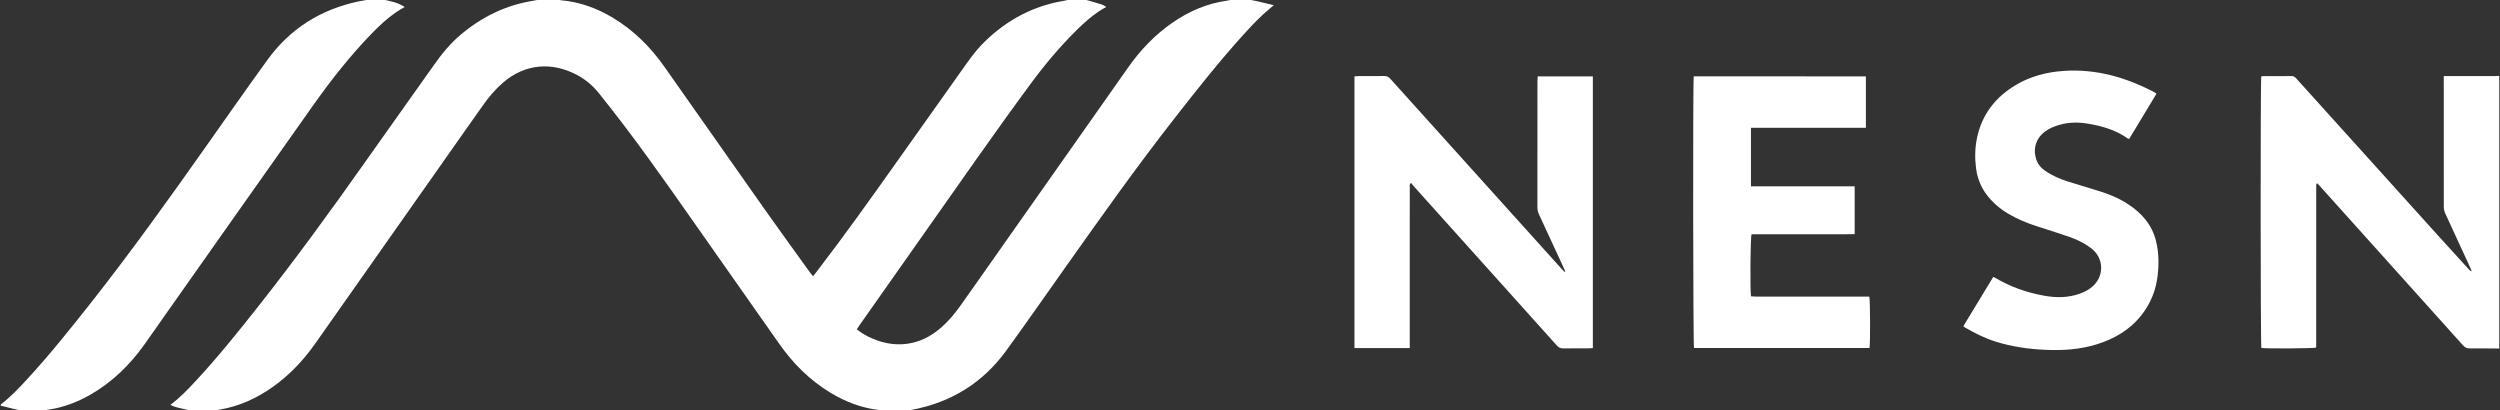
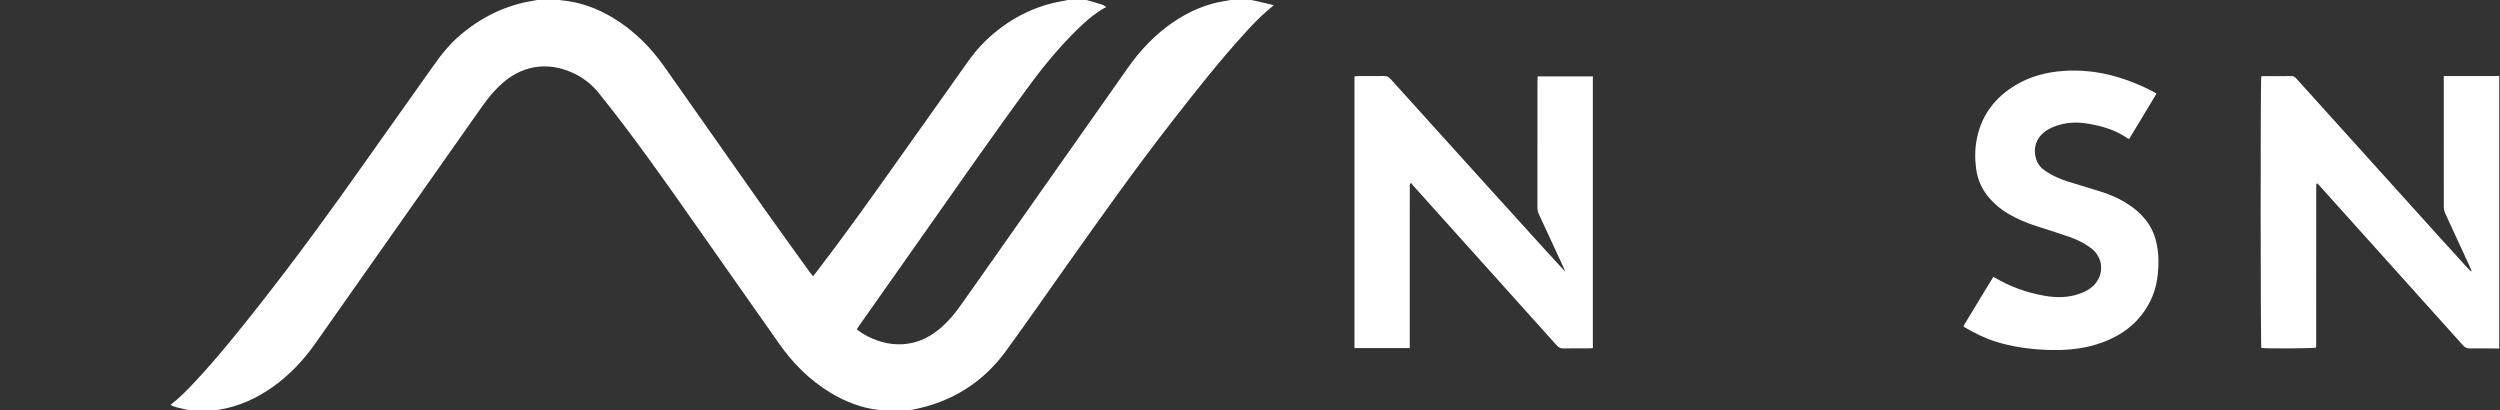
<svg xmlns="http://www.w3.org/2000/svg" version="1.1" id="Layer_1" x="0px" y="0px" viewBox="0 0 6015.6 987.1" style="enable-background:new 0 0 6015.6 987.1;" xml:space="preserve">
  <rect x="0" y="0" width="6015.6" height="987.1" fill="#333333" stroke="none" />
  <style type="text/css">
	.st0{fill:#FFFFFF;}
</style>
  <g>
    <path class="st0" d="M3002.3-1.4c7.5,1.4,15,2.6,22.3,4.3c12.9,2.9,25.8,6.1,40.5,9.6c-4,3.3-6.1,5.2-8.4,7.1   c-23.4,19-43.8,40.9-64,63.1c-59.4,65.5-114.1,134.8-168.4,204.4c-91.1,116.6-176.6,237.3-262.1,358.1   c-47,66.4-93.4,133.1-141.2,198.8c-56,77-131.7,123.8-225.1,141.8c-4.5,0.9-9,1.9-13.5,2.8c-20,0-40,0-60,0   c-2.2-0.6-4.4-1.6-6.6-1.9c-42.5-4.8-81.4-19.8-117.7-41.8c-49.5-30-89.6-70-122.8-117.2c-67.5-95.9-135-191.8-202.3-287.9   c-74.9-107-150.1-213.9-232.1-315.7c-15-18.6-32.6-33.3-53.4-44.2c-58.3-30.6-122.6-27.8-176.8,18.7   c-18.6,15.9-34.2,34.5-48.3,54.4c-12.7,18-25.4,35.9-38.1,53.9c-122,173.3-243.9,346.6-365.9,520c-28.4,40.4-62,75.8-102.4,104.4   c-38.3,27.1-80.1,46.2-126.6,54.2c-5.5,0.9-11,2.1-16.5,3.2c-16.7,0-33.3,0-50,0c-6.7-1.5-13.5-2.8-20.2-4.4   c-10.8-2.5-21.9-4.4-32.7-9.9c22.3-17,41.1-36.4,59.5-56.1c53.6-57.6,102.9-118.8,151.6-180.6c89.3-113.3,174.4-229.8,257.4-347.7   c54.4-77.4,109.8-154.1,164.2-231.5c19.4-27.7,40.4-53.8,66.4-75.5c50.9-42.6,108.4-70.9,174.3-81.2c5.2-0.8,10.3-2.1,15.5-3.1   c14.7,0,29.3,0,44,0c2.5,0.7,5,1.8,7.6,2c44.3,4,85,18.7,123,41.3c50.3,30,91.1,70.3,124.7,118c81,114.9,161.6,230.1,242.7,345   c35.7,50.6,72.2,100.7,108.4,151c2,2.8,4.4,5.4,7.2,8.8c3.5-4.6,6.1-8,8.8-11.4c65.8-85.6,128.5-173.5,190.9-261.6   c55.8-78.9,112.1-157.4,167.8-236.4c14.3-20.2,29.2-39.8,47.1-56.8C2423.9,47.8,2486,14.3,2559,2.2c5.8-1,11.6-2.4,17.3-3.7   c10.7,0,21.3,0,32,0c3.2,0.8,6.4,1.5,9.6,2.5c11.5,3.3,23,6.5,34.3,10.2c3.2,1,6,3.5,9.6,5.6c-6.6,3.9-12.2,6.9-17.4,10.4   c-19.5,12.9-36.8,28.6-53.5,45c-40.9,40.4-77.7,84.3-111.7,130.5c-43.9,59.5-86.9,119.7-129.6,180.1   c-94,133.1-187.6,266.4-281.4,399.7c-2.2,3.2-4.3,6.5-6.6,10c11.6,9.2,23.4,15.9,35.9,21.4c31.7,13.8,64.4,18.8,98.5,10.9   c26.6-6.2,49.3-19.7,69.7-37.5c17.9-15.7,32.8-34,46.5-53.4c12.1-17.1,24.3-34.3,36.3-51.4c122-173.3,243.9-346.6,365.9-519.9   c29.8-42.4,65-79.3,107.8-108.7c39.3-27,82-45.4,129.5-52.2c5.5-0.8,11-2.1,16.5-3.1C2979.6-1.4,2991-1.4,3002.3-1.4z" />
    <path class="st0" d="M6013.8,838.6c-23.6-0.1-47.3-0.5-70.9-0.3c-7,0.1-11.6-2.1-16.3-7.3c-113.3-126.2-226.7-252.3-340.1-378.4   c-3.5-3.9-7-7.8-10.3-11.4c-1.2,0.5-1.6,0.6-1.8,0.8c-0.2,0.2-0.4,0.5-0.5,0.8c-0.2,0.6-0.3,1.3-0.4,1.9c-0.1,1-0.1,2-0.1,3   c0,128.6-0.1,257.3-0.1,385.9c0,0.7-0.2,1.3-0.3,2c-0.1,0.3-0.2,0.6-0.3,0.9c-7,2-116.9,2.6-131.3,0.8   c-2.1-7.5-2.4-643.1-0.2-653.6c1.7-0.2,3.7-0.5,5.6-0.5c22.3,0,44.7,0.3,67-0.2c6.5-0.1,9.6,3.6,13.1,7.5   c45.8,50.7,91.5,101.4,137.3,152.1c68.5,75.9,137,151.9,205.6,227.8c23.7,26.2,47.5,52.2,71.3,78.3c1.7,1.8,3.6,3.4,6.6,4.2   c-1.4-3.3-2.6-6.6-4.1-9.8c-20-43.2-40-86.4-59.8-129.7c-2.1-4.7-3.4-10.1-3.4-15.3c-0.2-101.3-0.1-202.6-0.1-303.9   c0-3.3,0-6.5,0-11.1c4.6,0,8.1,0,11.7,0c37,0,74,0,110.9,0c3.6,0,7.3-0.4,10.9-0.6C6013.8,401.2,6013.8,619.9,6013.8,838.6z" />
-     <path class="st0" d="M920.6-1.4c6.1,1.4,12.2,2.9,18.3,4.2c12.1,2.6,23.6,6.6,34.8,14c-7.3,4.4-13.9,8-20.1,12.3   c-21.6,14.7-40.6,32.5-58.7,51.1c-52.7,54.1-99,113.4-142.6,174.9C633.6,422.8,515.3,590.9,396.8,758.8   c-16.7,23.7-33.1,47.6-50,71.1c-34.3,48-75.7,88.5-126.9,118.4c-34,19.8-70.3,33.4-109.6,38.3c-1.9,0.2-3.7,1.3-5.5,1.9   c-16.7,0-33.3,0-50,0c-6.8-1.4-13.6-2.6-20.4-4.2c-10.9-2.6-21.8-5.5-33.3-8.4c1-2,1.2-3,1.8-3.5c22.6-17.3,42.1-37.9,61.3-58.7   c54.9-59.6,105.5-122.8,155.6-186.4c95-120.7,184.6-245.5,273.1-371c49.9-70.8,99.6-141.7,150.4-211.9   C698,68.8,772.1,22.4,863.3,3.3c8.4-1.8,16.9-3.2,25.3-4.7C899.3-1.4,910-1.4,920.6-1.4z" />
-     <path class="st0" d="M3766.4,653.1c-1.6-3.6-3.1-7.1-4.7-10.7c-19.4-42-38.8-84.1-58.3-126c-2.8-5.9-4-11.8-4-18.3   c0.1-101,0.1-202,0.1-302.9c0-3.6,0.3-7.2,0.5-11.4c44.6,0,88.3,0,132.8,0c0,218.1,0,435.5,0,653.8c-3.4,0.2-6.6,0.6-9.8,0.6   c-20.3,0.1-40.7-0.3-61,0.2c-7,0.2-11.6-2.3-16.2-7.4c-80.1-89.3-160.3-178.5-240.5-267.7c-34.5-38.4-69.1-76.8-103.6-115.3   c-2.2-2.4-4.1-5.1-6.3-7.8c-4.5,3.5-3.1,7.1-3.1,10.1c-0.1,27.3-0.1,54.7-0.1,82c0,97.3,0,194.6,0,291.9c0,4.3,0,8.5,0,13.4   c-44.8,0-88.6,0-133,0c0-217.9,0-435.3,0-653.9c3.2-0.2,6.4-0.5,9.6-0.6c20.7-0.1,41.3,0.2,62-0.2c6.3-0.1,10.4,2,14.6,6.6   c136.9,152.1,273.9,304,410.9,456c2.6,2.9,5.3,5.8,8,8.7C3765,653.9,3765.7,653.5,3766.4,653.1z" />
-     <path class="st0" d="M4489.8,183.8c0,41.5,0,82.1,0,123.8c-92.4,0-184.1,0-276.6,0c0,47.3,0,93.5,0,140.7c83.4,0,166.1,0,249.6,0   c0,38.6,0,76.1,0,115.1c-20.6,0.7-41.1,0.2-61.6,0.3c-21,0.1-42,0-63,0c-20.7,0-41.3,0-62,0c-20.6,0-41.2,0-61.6,0   c-2.7,7.6-3.7,130.9-1.3,149.3c3.9,0.2,8.1,0.7,12.2,0.7c86.3,0,172.6,0,258.9,0c4.6,0,9.2,0,13.6,0c2.2,8.3,2.6,112.9,0.5,123.7   c-140.7,0-281.5,0-422.3,0c-2.2-6.8-2.9-639.9-0.6-653.7C4213.3,183.8,4351,183.8,4489.8,183.8z" />
+     <path class="st0" d="M3766.4,653.1c-1.6-3.6-3.1-7.1-4.7-10.7c-19.4-42-38.8-84.1-58.3-126c-2.8-5.9-4-11.8-4-18.3   c0.1-101,0.1-202,0.1-302.9c0-3.6,0.3-7.2,0.5-11.4c44.6,0,88.3,0,132.8,0c0,218.1,0,435.5,0,653.8c-3.4,0.2-6.6,0.6-9.8,0.6   c-20.3,0.1-40.7-0.3-61,0.2c-7,0.2-11.6-2.3-16.2-7.4c-80.1-89.3-160.3-178.5-240.5-267.7c-34.5-38.4-69.1-76.8-103.6-115.3   c-2.2-2.4-4.1-5.1-6.3-7.8c-4.5,3.5-3.1,7.1-3.1,10.1c-0.1,27.3-0.1,54.7-0.1,82c0,97.3,0,194.6,0,291.9c0,4.3,0,8.5,0,13.4   c-44.8,0-88.6,0-133,0c0-217.9,0-435.3,0-653.9c3.2-0.2,6.4-0.5,9.6-0.6c20.7-0.1,41.3,0.2,62-0.2c6.3-0.1,10.4,2,14.6,6.6   c2.6,2.9,5.3,5.8,8,8.7C3765,653.9,3765.7,653.5,3766.4,653.1z" />
    <path class="st0" d="M5188.9,225.6c-22,36.4-43.8,72.5-65.5,108.6c-1.6-0.4-2.7-0.3-3.4-0.9c-28.3-20.3-60.7-29.6-94.5-35.5   c-23.3-4-46.4-4.1-69.3,2.4c-12.6,3.5-24.6,8.4-35.2,16.2c-21.7,16-29.6,41-21.5,66.5c3.8,11.9,11.2,21,21.4,28   c16.9,11.6,35.5,19.7,54.9,25.9c23.8,7.5,47.7,14.8,71.6,21.9c25.7,7.6,50.3,17.6,72.8,32.3c33.2,21.6,58.1,49.7,67.8,89.3   c6.6,26.9,7,54,4,81.4c-3.9,35.7-16.6,67.7-38.7,96c-27.9,35.7-65,57.4-107.7,70.7c-40.7,12.7-82.4,15.3-124.5,13.3   c-40.4-1.8-80.2-7.5-118.9-19.6c-26.6-8.3-51.1-20.8-75.1-34.7c-0.8-0.5-1.5-1.3-2.8-2.6c23.9-39.4,47.9-78.8,72-118.5   c2,0.9,3.2,1.4,4.3,2c36.8,21.9,76.5,35.8,118.5,43.3c28.6,5.1,57,5.1,84.8-4.8c12.3-4.4,23.9-10.2,33.4-19.4   c26.7-26,24.4-67.4-5.3-90c-15.8-12-33.4-20.8-52.1-27.2c-26.1-9-52.4-17.5-78.7-25.8c-24.2-7.7-47.4-17.5-69.4-30.4   c-15.1-8.8-28.4-19.7-40.4-32.4c-20.7-21.7-32.9-47.5-36.6-77.2c-3.1-24.6-2.6-49.3,2.6-73.6c12-56.1,44.6-97.4,93.3-126.4   c35-20.8,73.3-30.8,113.8-33.7c79-5.6,151.6,15.4,220.7,51.9C5186.2,223.5,5187.2,224.4,5188.9,225.6z" />
  </g>
</svg>